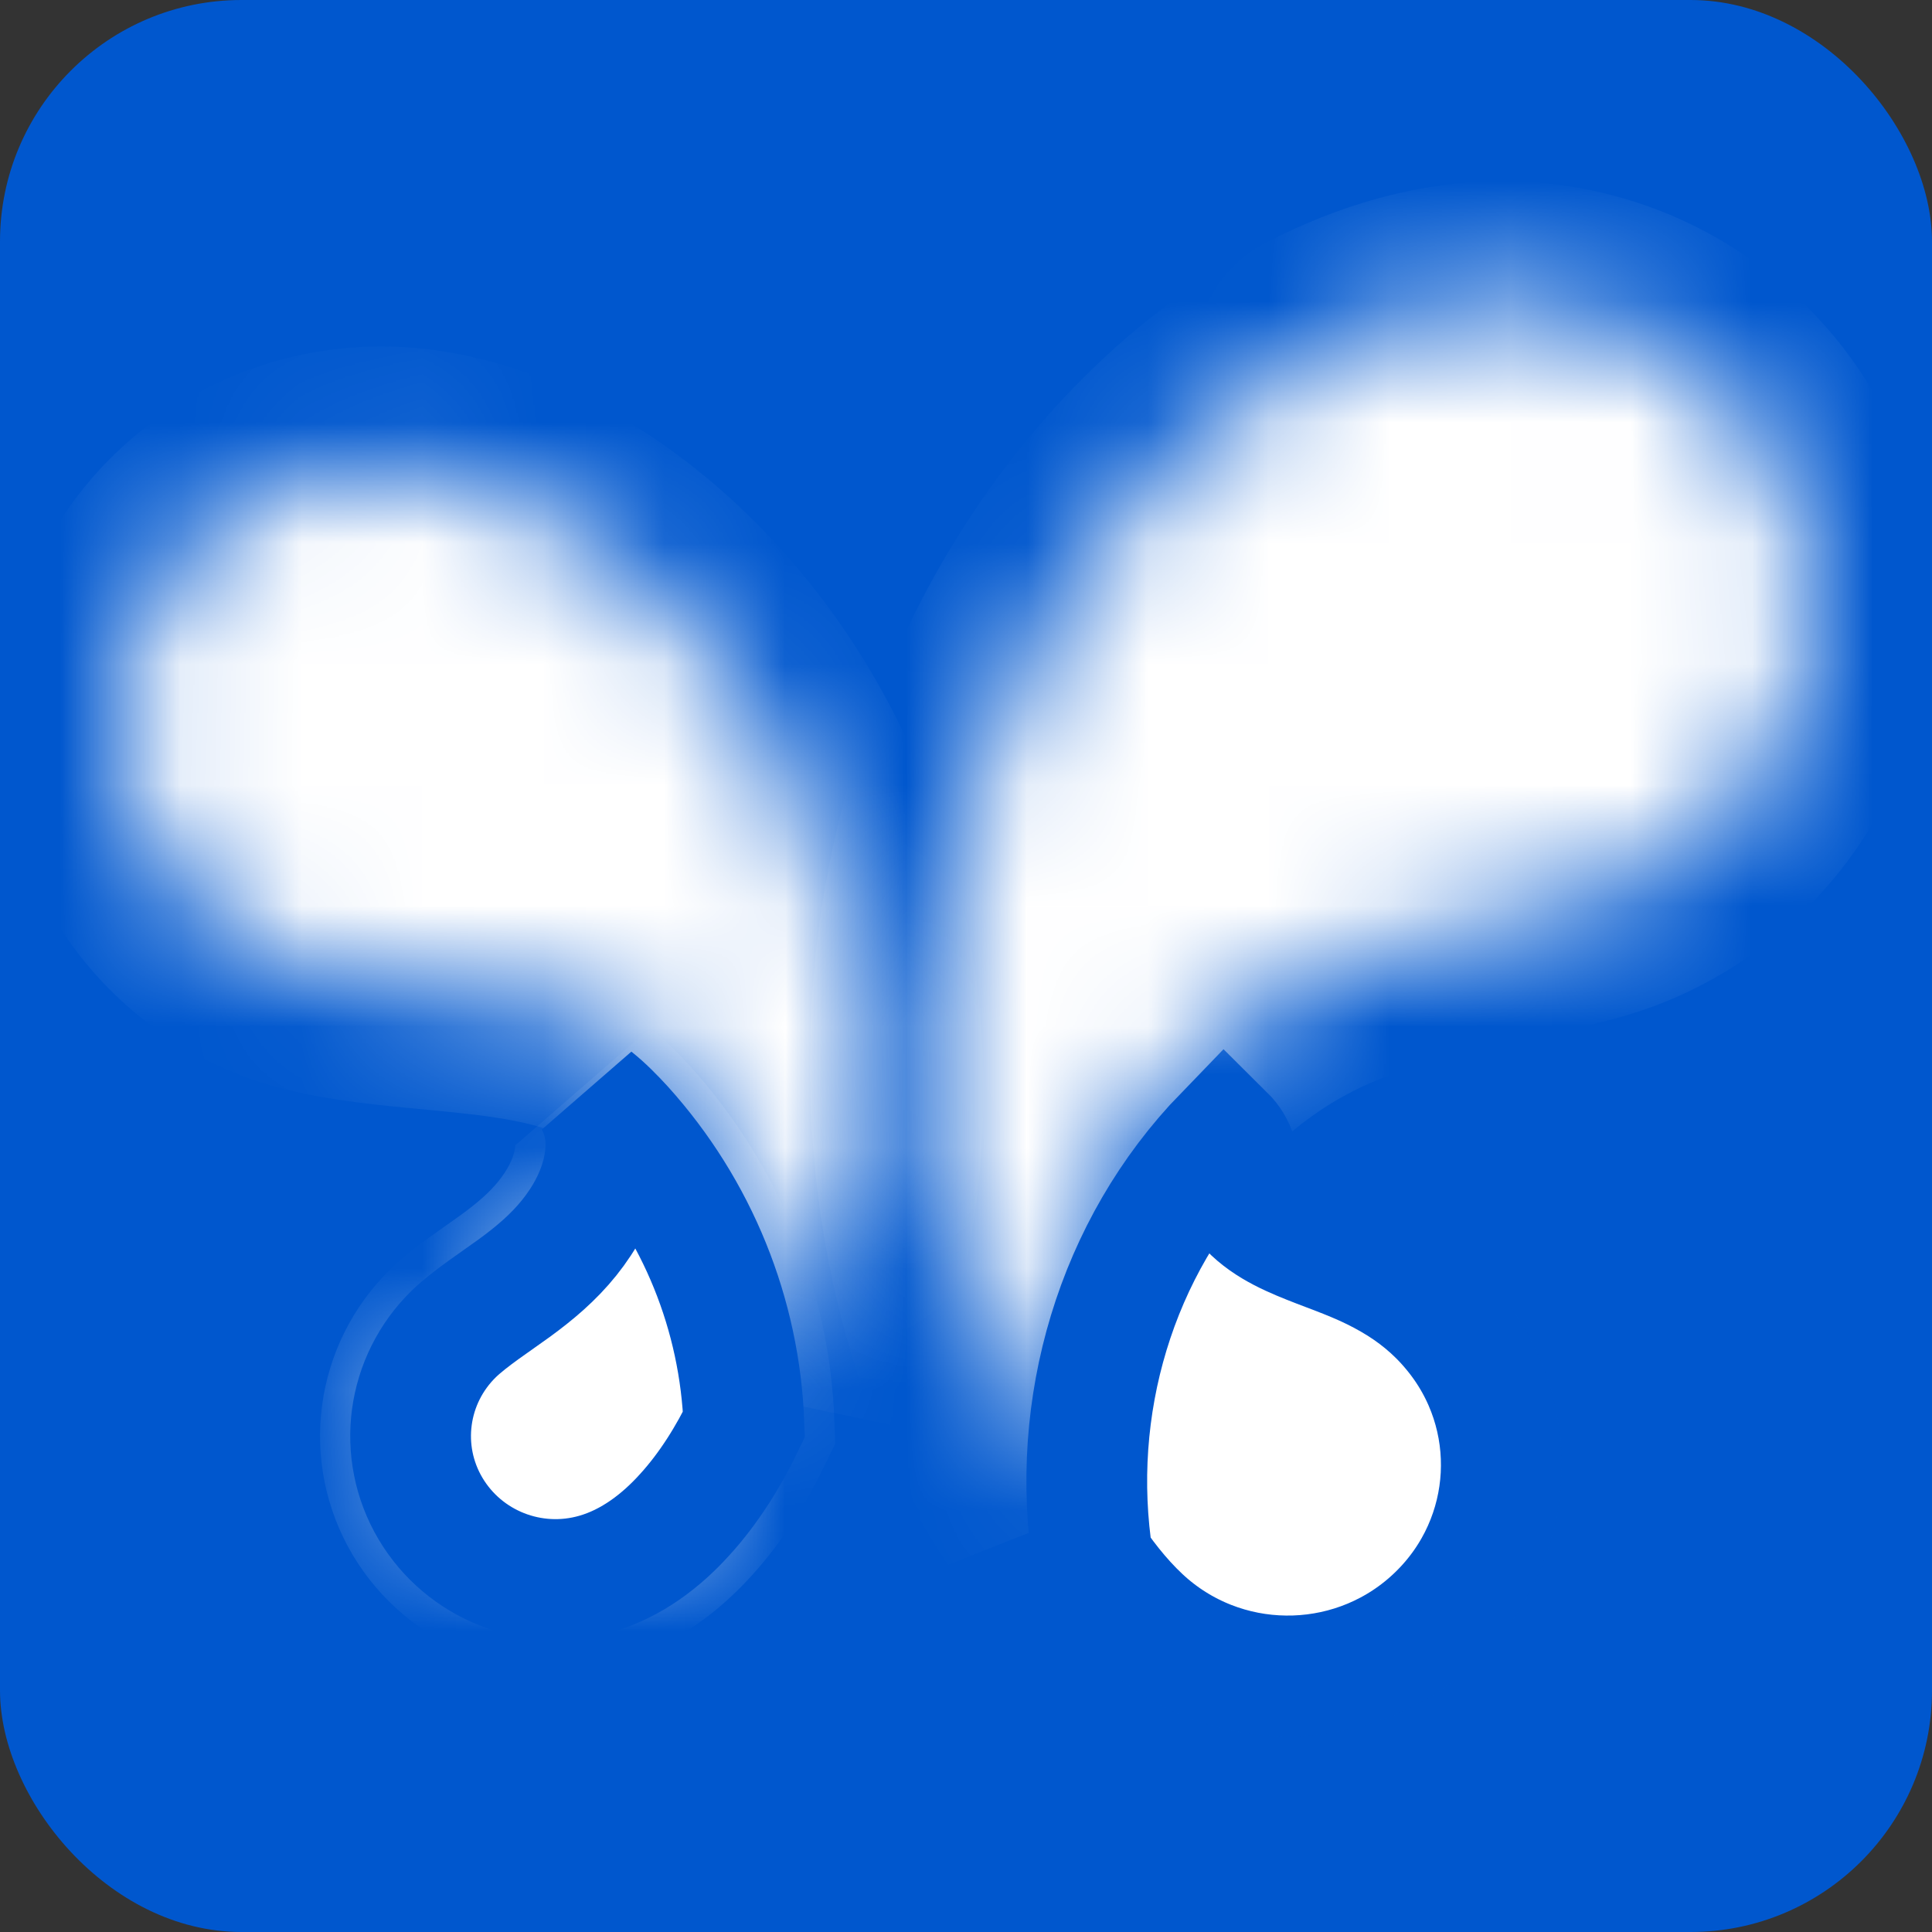
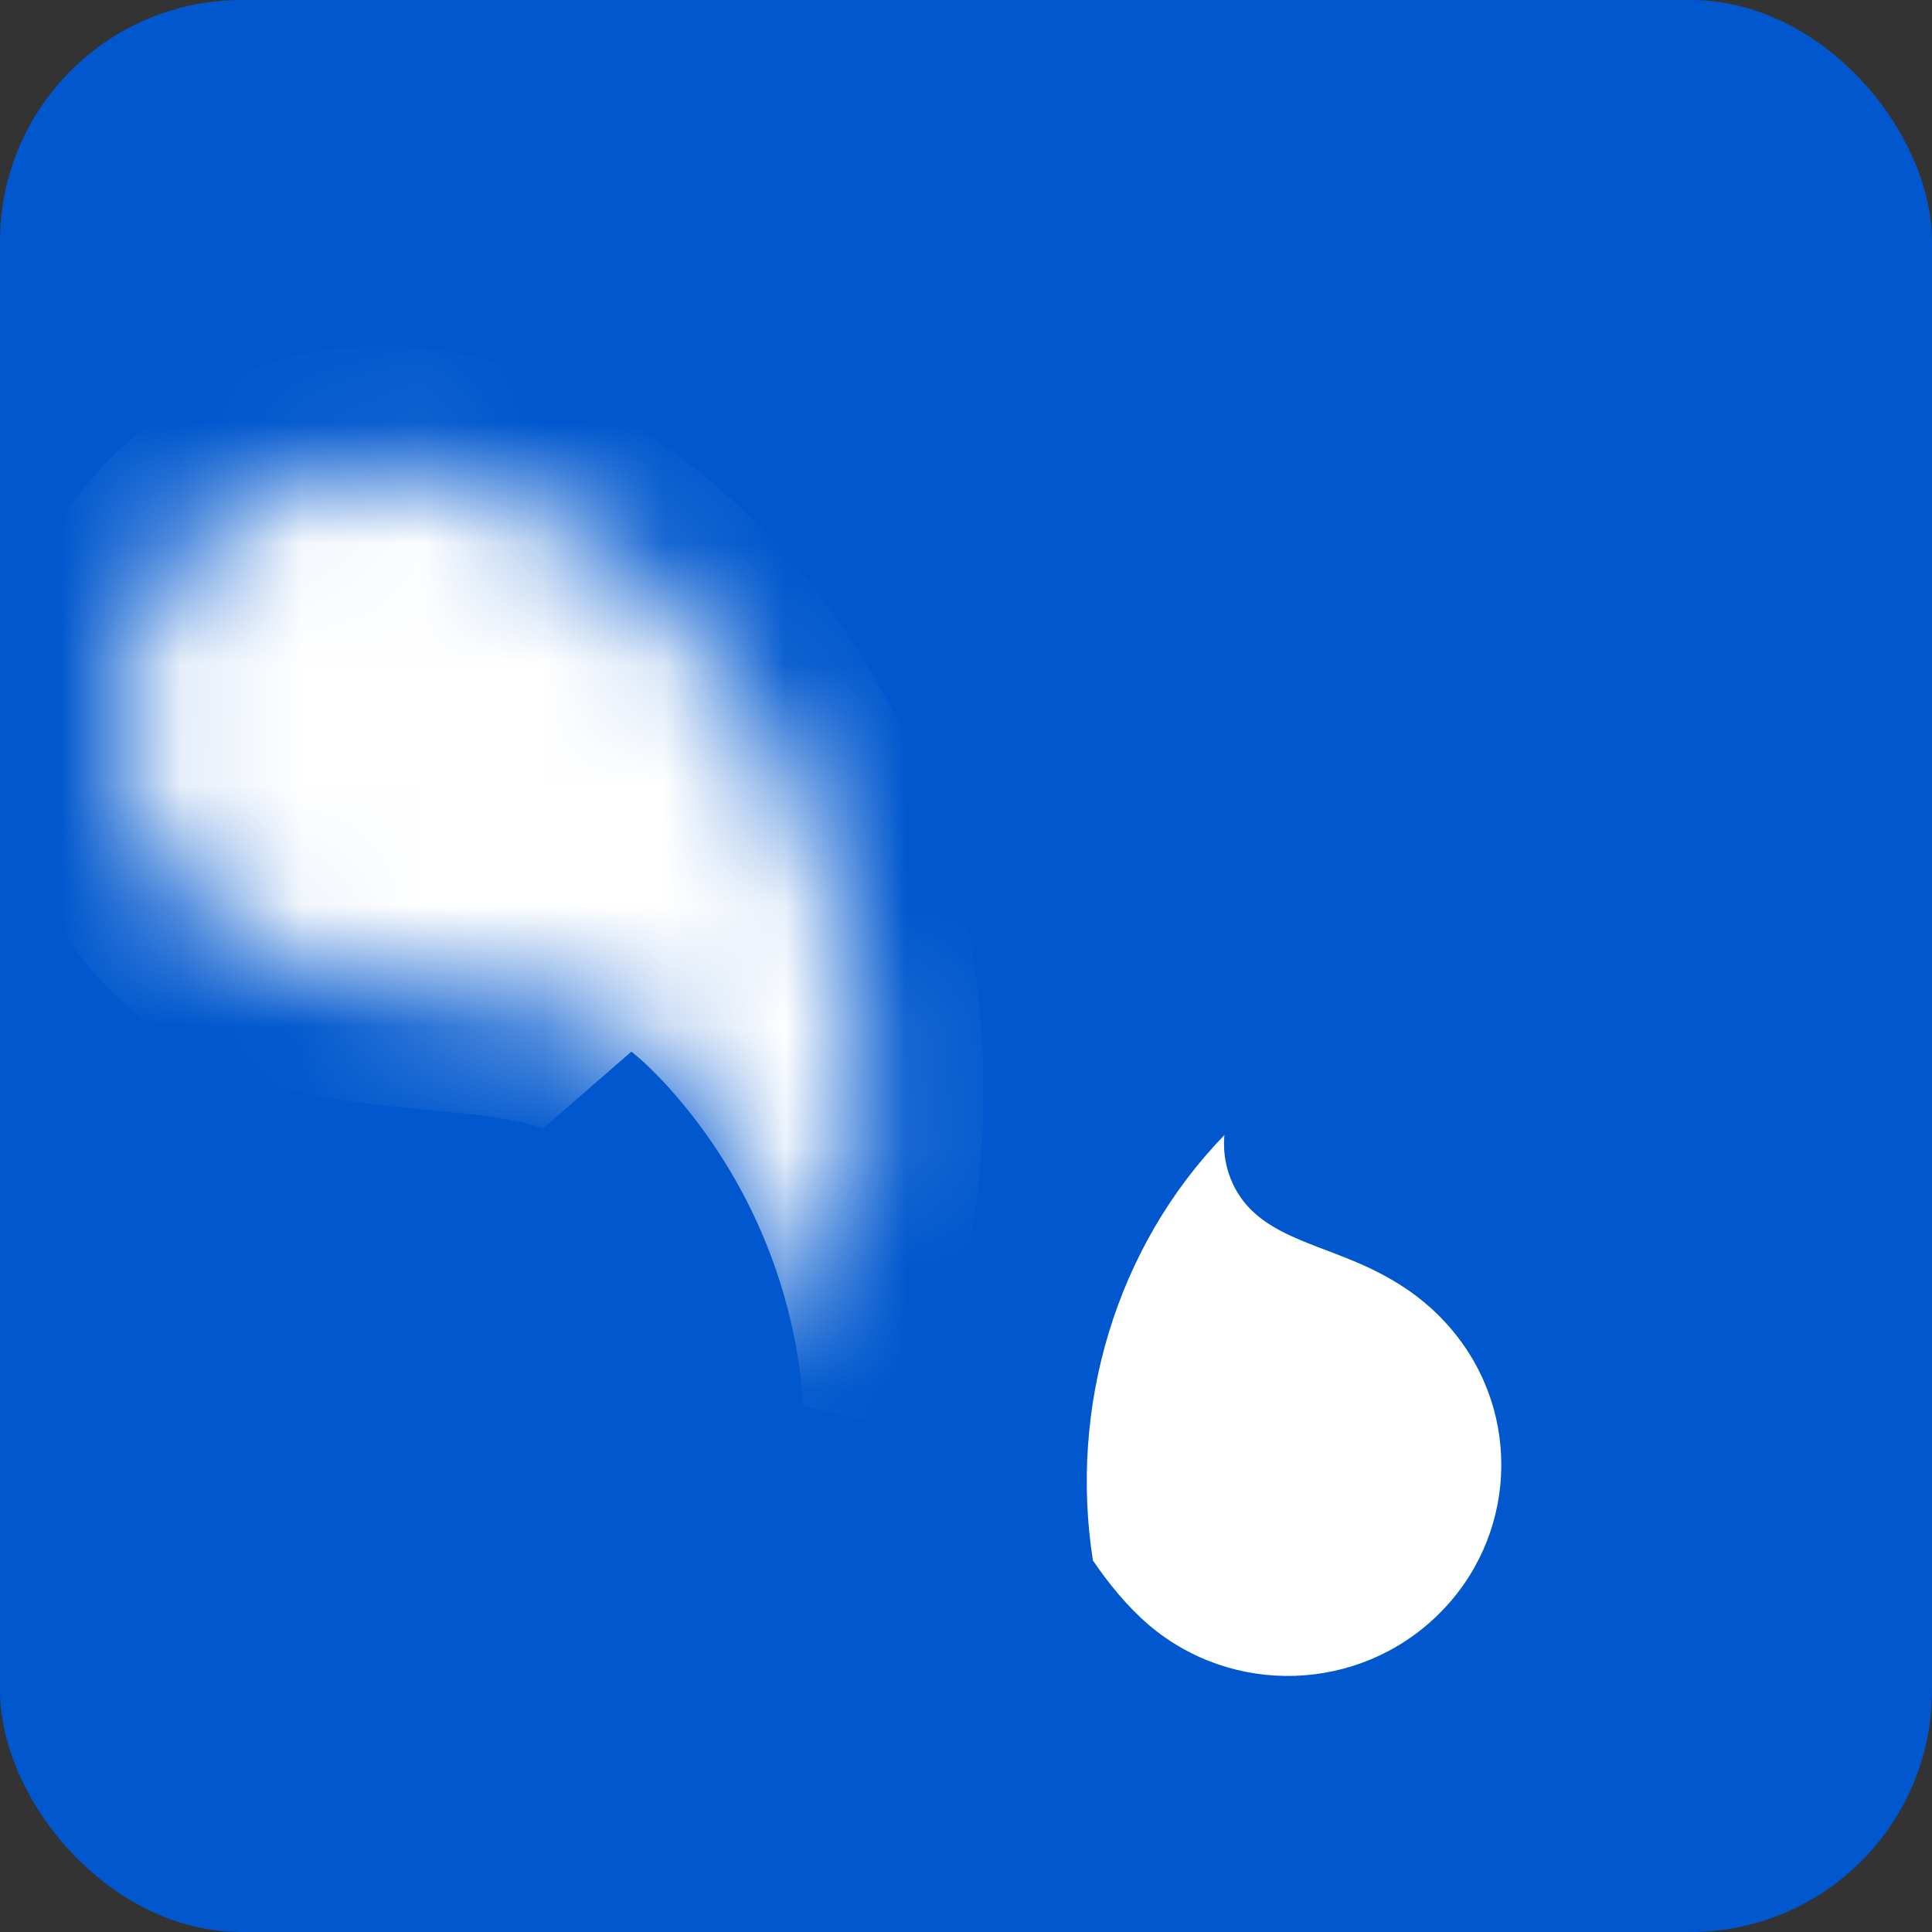
<svg xmlns="http://www.w3.org/2000/svg" width="16" height="16" viewBox="0 0 16 16" fill="none">
  <rect x="0" y="0" width="16" height="16" fill="#333333" stroke="none" />
  <rect width="16" height="16" rx="2" fill="#0057CE" />
  <mask id="path-2-inside-1_4113_89340" fill="white">
    <path d="M10.6 8.227C10.817 8.103 11.02 8.015 11.256 7.934C11.484 7.856 11.715 7.792 11.949 7.733C12.182 7.675 12.418 7.626 12.653 7.577C12.889 7.527 13.123 7.48 13.35 7.395C14.464 6.976 15.139 5.852 14.976 4.684C14.813 3.515 13.856 2.614 12.668 2.51C12.129 2.463 11.608 2.589 11.126 2.809C10.646 3.028 10.206 3.34 9.823 3.697C9.05 4.417 8.479 5.342 8.13 6.326C7.779 7.316 7.648 8.381 7.731 9.425C7.772 9.946 7.868 10.469 8.021 10.969C8.17 11.46 8.386 11.967 8.678 12.396C8.552 11.592 8.66 10.761 8.995 10.016C9.329 9.273 9.883 8.637 10.6 8.227Z" />
  </mask>
-   <path d="M10.6 8.227C10.817 8.103 11.02 8.015 11.256 7.934C11.484 7.856 11.715 7.792 11.949 7.733C12.182 7.675 12.418 7.626 12.653 7.577C12.889 7.527 13.123 7.48 13.35 7.395C14.464 6.976 15.139 5.852 14.976 4.684C14.813 3.515 13.856 2.614 12.668 2.51C12.129 2.463 11.608 2.589 11.126 2.809C10.646 3.028 10.206 3.34 9.823 3.697C9.05 4.417 8.479 5.342 8.13 6.326C7.779 7.316 7.648 8.381 7.731 9.425C7.772 9.946 7.868 10.469 8.021 10.969C8.17 11.46 8.386 11.967 8.678 12.396C8.552 11.592 8.66 10.761 8.995 10.016C9.329 9.273 9.883 8.637 10.6 8.227Z" fill="white" stroke="white" stroke-width="2" mask="url(#path-2-inside-1_4113_89340)" />
  <path d="M10.14 9.4C10.12 9.62 10.192 9.842 10.346 10.004C10.501 10.166 10.719 10.252 10.917 10.329C11.133 10.411 11.32 10.479 11.522 10.596C11.715 10.707 11.885 10.846 12.027 11.017C12.613 11.716 12.559 12.742 11.904 13.378C11.249 14.015 10.211 14.049 9.515 13.458C9.338 13.307 9.18 13.113 9.051 12.923C8.853 11.658 9.236 10.333 10.14 9.4Z" fill="white" />
  <mask id="path-4-outside-2_4113_89340" maskUnits="userSpaceOnUse" x="8" y="8.4" width="5" height="6" fill="black">
    <rect fill="white" x="8" y="8.4" width="5" height="6" />
    <path d="M10.14 9.4C10.346 9.604 10.192 9.842 10.346 10.004C10.501 10.166 10.719 10.252 10.917 10.329C11.133 10.411 11.32 10.479 11.522 10.596C11.715 10.707 11.885 10.846 12.027 11.017C12.613 11.716 12.559 12.742 11.904 13.378C11.249 14.015 10.211 14.049 9.515 13.458C9.338 13.307 9.18 13.113 9.051 12.923C8.853 11.658 9.236 10.333 10.14 9.4Z" />
  </mask>
-   <path d="M10.14 9.4C10.346 9.604 10.192 9.842 10.346 10.004C10.501 10.166 10.719 10.252 10.917 10.329C11.133 10.411 11.32 10.479 11.522 10.596C11.715 10.707 11.885 10.846 12.027 11.017C12.613 11.716 12.559 12.742 11.904 13.378C11.249 14.015 10.211 14.049 9.515 13.458C9.338 13.307 9.18 13.113 9.051 12.923C8.853 11.658 9.236 10.333 10.14 9.4Z" stroke="#0057CE" mask="url(#path-4-outside-2_4113_89340)" />
  <mask id="path-5-inside-3_4113_89340" fill="white">
    <path d="M3.151 3.869C3.96 3.868 4.745 4.313 5.314 4.812C5.917 5.342 6.385 6.016 6.693 6.749C7.002 7.487 7.151 8.284 7.145 9.08C7.14 9.854 6.986 10.693 6.644 11.4C6.611 10.489 6.258 9.618 5.644 8.938C5.537 8.819 5.425 8.712 5.291 8.621C5.158 8.53 5.017 8.464 4.865 8.41C4.57 8.307 4.236 8.258 3.929 8.225C3.613 8.19 3.295 8.169 2.979 8.123C2.654 8.075 2.363 8.005 2.074 7.839C1.23 7.357 0.822 6.376 1.074 5.447C1.326 4.517 2.178 3.87 3.151 3.869Z" />
  </mask>
  <path d="M3.151 3.869C3.96 3.868 4.745 4.313 5.314 4.812C5.917 5.342 6.385 6.016 6.693 6.749C7.002 7.487 7.151 8.284 7.145 9.08C7.14 9.854 6.986 10.693 6.644 11.4C6.611 10.489 6.258 9.618 5.644 8.938C5.537 8.819 5.425 8.712 5.291 8.621C5.158 8.53 5.017 8.464 4.865 8.41C4.57 8.307 4.236 8.258 3.929 8.225C3.613 8.19 3.295 8.169 2.979 8.123C2.654 8.075 2.363 8.005 2.074 7.839C1.23 7.357 0.822 6.376 1.074 5.447C1.326 4.517 2.178 3.87 3.151 3.869Z" fill="white" stroke="white" stroke-width="2" mask="url(#path-5-inside-3_4113_89340)" />
  <mask id="path-6-inside-4_4113_89340" fill="white">
    <path d="M5.162 9.336C5.085 9.252 5.006 9.171 4.917 9.1C5.027 9.286 5.038 9.497 4.992 9.699C4.946 9.901 4.844 10.088 4.715 10.249C4.583 10.414 4.427 10.545 4.257 10.669C4.109 10.777 3.894 10.916 3.76 11.045C3.367 11.427 3.287 12.024 3.565 12.493C3.844 12.963 4.408 13.186 4.937 13.033C5.229 12.949 5.477 12.759 5.673 12.541C5.872 12.322 6.034 12.061 6.161 11.797C6.128 10.886 5.775 10.016 5.162 9.336Z" />
  </mask>
-   <path d="M5.162 9.336C5.085 9.252 5.006 9.171 4.917 9.1C5.027 9.286 5.038 9.497 4.992 9.699C4.946 9.901 4.844 10.088 4.715 10.249C4.583 10.414 4.427 10.545 4.257 10.669C4.109 10.777 3.894 10.916 3.76 11.045C3.367 11.427 3.287 12.024 3.565 12.493C3.844 12.963 4.408 13.186 4.937 13.033C5.229 12.949 5.477 12.759 5.673 12.541C5.872 12.322 6.034 12.061 6.161 11.797C6.128 10.886 5.775 10.016 5.162 9.336Z" stroke="white" stroke-width="1.5" mask="url(#path-6-inside-4_4113_89340)" />
  <mask id="path-7-outside-5_4113_89340" maskUnits="userSpaceOnUse" x="2.4" y="8.1" width="5" height="6" fill="black">
    <rect fill="white" x="2.4" y="8.1" width="5" height="6" />
    <path d="M5.162 9.336C5.085 9.252 5.006 9.171 4.917 9.1C5.027 9.286 5.038 9.497 4.992 9.699C4.946 9.901 4.844 10.088 4.715 10.249C4.583 10.414 4.427 10.545 4.257 10.669C4.109 10.777 3.894 10.916 3.76 11.045C3.367 11.427 3.287 12.024 3.565 12.493C3.844 12.963 4.408 13.186 4.937 13.033C5.229 12.949 5.477 12.759 5.673 12.541C5.872 12.322 6.034 12.061 6.161 11.797C6.128 10.886 5.775 10.016 5.162 9.336Z" />
  </mask>
-   <path d="M5.162 9.336C5.085 9.252 5.006 9.171 4.917 9.1C5.027 9.286 5.038 9.497 4.992 9.699C4.946 9.901 4.844 10.088 4.715 10.249C4.583 10.414 4.427 10.545 4.257 10.669C4.109 10.777 3.894 10.916 3.76 11.045C3.367 11.427 3.287 12.024 3.565 12.493C3.844 12.963 4.408 13.186 4.937 13.033C5.229 12.949 5.477 12.759 5.673 12.541C5.872 12.322 6.034 12.061 6.161 11.797C6.128 10.886 5.775 10.016 5.162 9.336Z" fill="white" />
  <path d="M5.162 9.336C5.085 9.252 5.006 9.171 4.917 9.1C5.027 9.286 5.038 9.497 4.992 9.699C4.946 9.901 4.844 10.088 4.715 10.249C4.583 10.414 4.427 10.545 4.257 10.669C4.109 10.777 3.894 10.916 3.76 11.045C3.367 11.427 3.287 12.024 3.565 12.493C3.844 12.963 4.408 13.186 4.937 13.033C5.229 12.949 5.477 12.759 5.673 12.541C5.872 12.322 6.034 12.061 6.161 11.797C6.128 10.886 5.775 10.016 5.162 9.336Z" stroke="#0057CE" mask="url(#path-7-outside-5_4113_89340)" />
</svg>